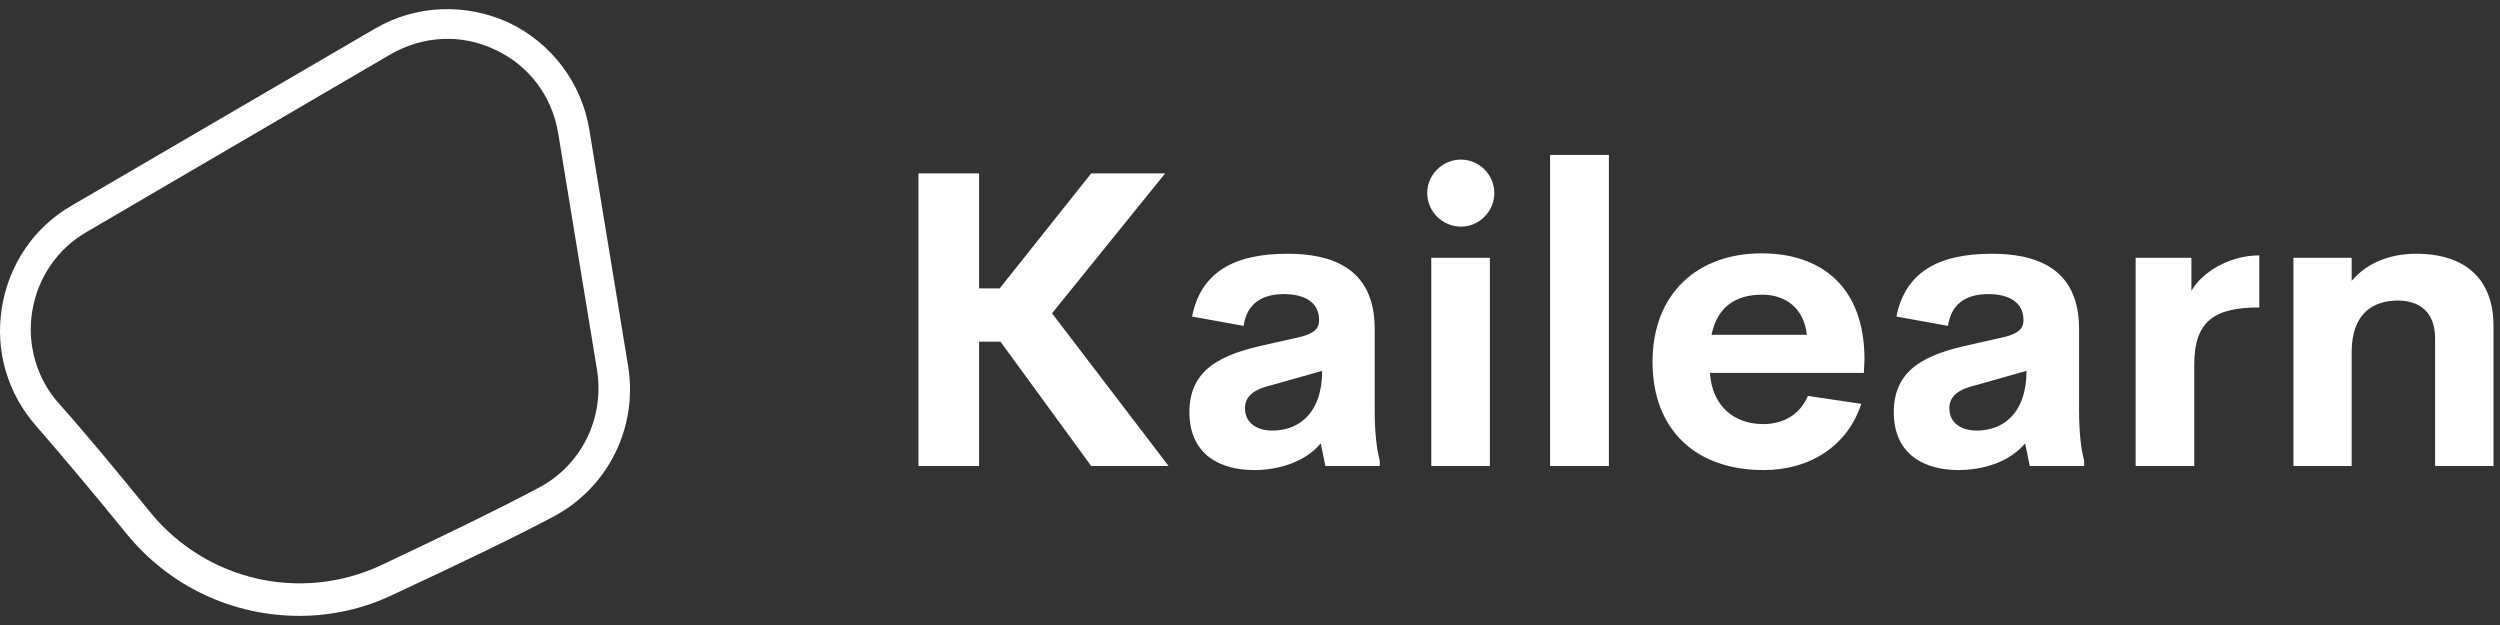
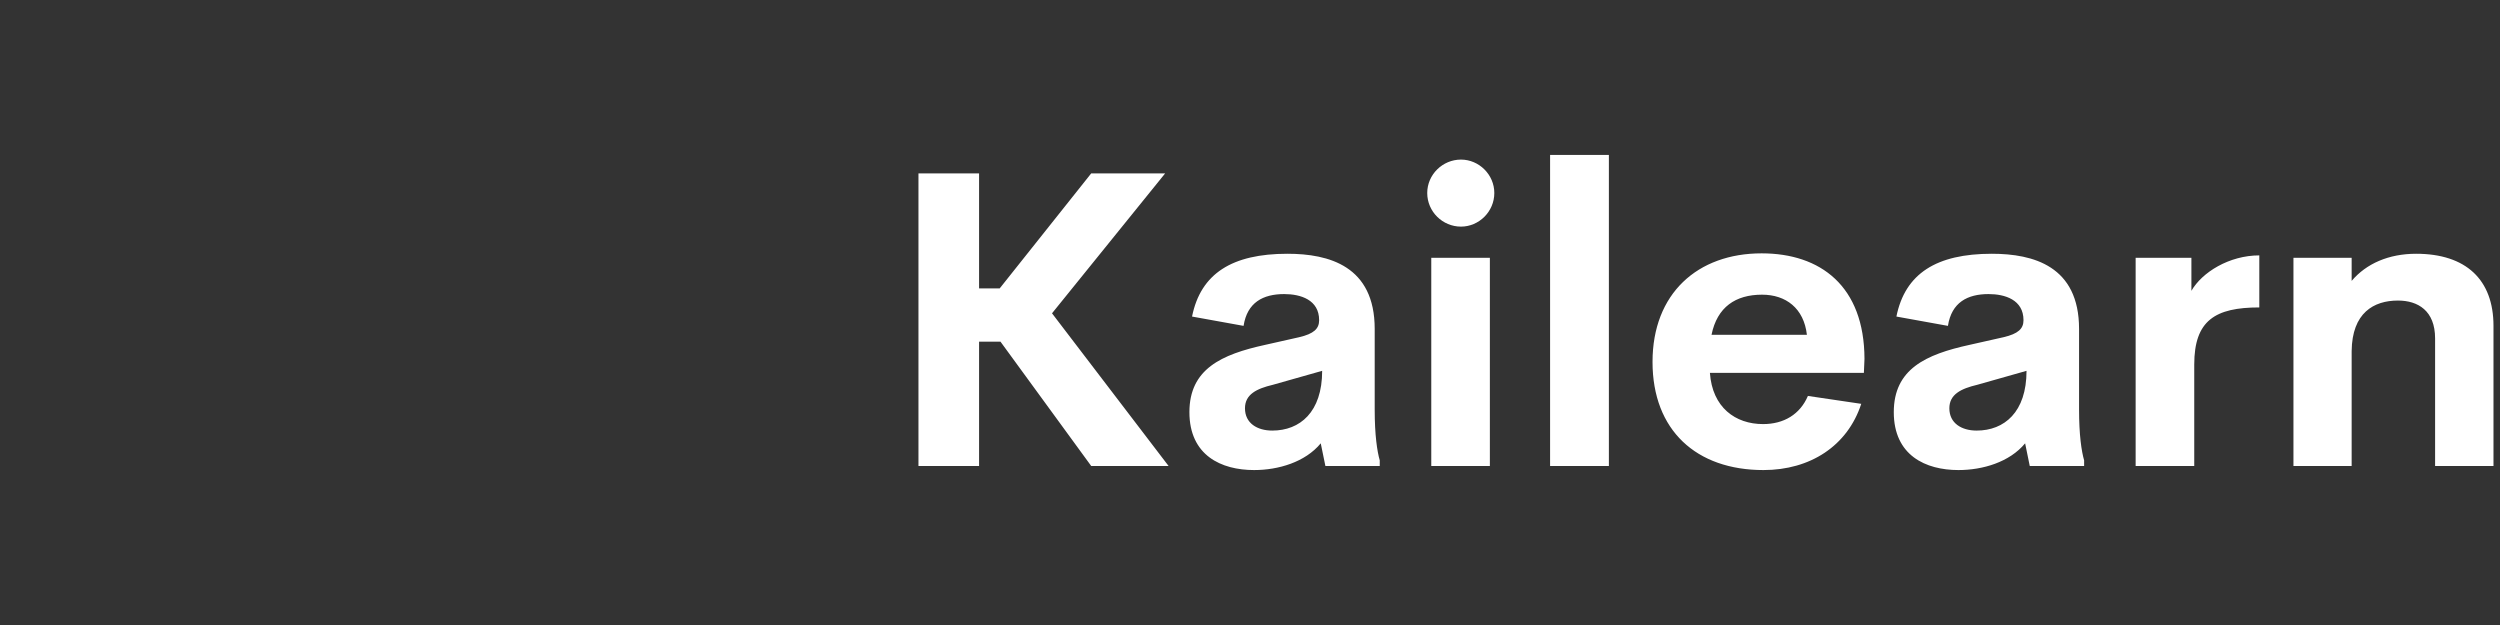
<svg xmlns="http://www.w3.org/2000/svg" width="208" height="52" viewBox="0 0 208 52" fill="none">
  <rect x="0" y="0" width="208" height="52" fill="#333333" stroke="none" />
-   <path d="M24.915 51.24C19.421 51.24 14.12 48.843 10.501 44.373C7.657 40.874 5.136 37.894 3.003 35.432C0.611 32.711 -0.423 29.148 0.159 25.584C0.74 22.021 2.809 18.911 5.976 17.097L31.185 2.39C34.611 0.382 38.747 0.252 42.303 1.872C45.858 3.556 48.378 6.861 49.025 10.748L52.257 30.443C53.097 35.562 50.576 40.615 45.987 43.012C42.69 44.761 38.23 46.9 32.801 49.426C30.28 50.657 27.565 51.24 24.915 51.24ZM7.204 19.3C4.748 20.725 3.132 23.122 2.679 25.908C2.227 28.694 3.067 31.545 4.942 33.618C7.139 36.08 9.66 39.125 12.504 42.623C17.158 48.325 25.044 50.139 31.702 47.029C37.067 44.502 41.462 42.364 44.759 40.615C48.378 38.736 50.318 34.784 49.671 30.767L46.439 11.072C45.922 7.962 43.983 5.435 41.204 4.14C38.36 2.779 35.192 2.973 32.477 4.528L7.204 19.3Z" fill="white" />
  <path d="M90.79 38.772L83.241 28.427H81.459V38.772H76.416V14.424H81.459V23.995H83.174L90.79 14.424H96.942L87.528 26.067L97.228 38.772H90.79ZM114.375 34.071C114.375 36.194 114.577 37.542 114.795 38.3V38.772H110.273L109.886 36.885C108.592 38.452 106.356 39.109 104.339 39.109C101.615 39.109 98.959 37.896 98.959 34.29C98.959 30.701 101.632 29.488 105.247 28.696L108.088 28.056C109.315 27.769 109.752 27.348 109.752 26.64C109.752 24.938 108.205 24.467 106.844 24.467C105.095 24.467 103.767 25.157 103.465 27.112L99.178 26.337C99.901 22.748 102.523 21.113 107.113 21.113C110.576 21.113 114.375 22.141 114.375 27.365L114.375 34.071ZM105.852 35.824C108.155 35.824 110.004 34.29 110.004 30.853L105.902 32.015C104.557 32.336 103.582 32.807 103.582 33.97C103.582 35.217 104.608 35.824 105.852 35.824ZM121.553 18.855C120.024 18.855 118.746 17.609 118.746 16.058C118.746 14.525 120.024 13.278 121.553 13.278C123.05 13.278 124.327 14.525 124.327 16.058C124.327 17.609 123.05 18.855 121.553 18.855ZM119.082 38.772V21.451H123.957V38.772H119.082ZM128.967 38.772V12.891H133.859V38.772H128.967ZM155.125 29.859L155.075 31.021H142.264C142.466 33.903 144.383 35.284 146.686 35.284C148.417 35.284 149.762 34.476 150.418 32.942L154.856 33.599C153.713 37.104 150.603 39.109 146.719 39.109C141.138 39.109 137.49 35.807 137.49 30.111C137.49 24.416 141.239 21.079 146.568 21.079C151.46 21.079 155.108 23.792 155.125 29.859ZM146.602 24.517C144.4 24.517 142.87 25.545 142.399 27.854H150.334C150.082 25.646 148.586 24.517 146.602 24.517ZM172.978 34.071C172.978 36.194 173.18 37.542 173.399 38.3V38.772H168.876L168.49 36.885C167.195 38.452 164.959 39.109 162.942 39.109C160.219 39.109 157.563 37.896 157.563 34.29C157.563 30.701 160.236 29.488 163.85 28.696L166.691 28.056C167.918 27.769 168.355 27.348 168.355 26.64C168.355 24.938 166.809 24.467 165.447 24.467C163.699 24.467 162.371 25.157 162.068 27.112L157.781 26.337C158.504 22.748 161.127 21.113 165.716 21.113C169.179 21.113 172.978 22.141 172.978 27.365L172.978 34.071ZM164.455 35.824C166.758 35.824 168.607 34.29 168.607 30.853L164.506 32.015C163.161 32.336 162.186 32.807 162.186 33.97C162.186 35.217 163.211 35.824 164.455 35.824ZM182.325 24.197C183.199 22.663 185.469 21.248 187.974 21.248V25.578C184.309 25.578 182.561 26.657 182.561 30.33V38.772H177.685V21.45H182.325L182.325 24.197ZM201.02 21.113C205.172 21.113 207.458 23.27 207.458 27.112V38.772H202.6V28.157C202.6 25.848 201.171 25.006 199.507 25.006C197.506 25.006 195.69 26.017 195.657 29.218V38.772H190.815V21.45H195.657V23.371C196.867 21.939 198.733 21.113 201.02 21.113Z" fill="white" />
</svg>